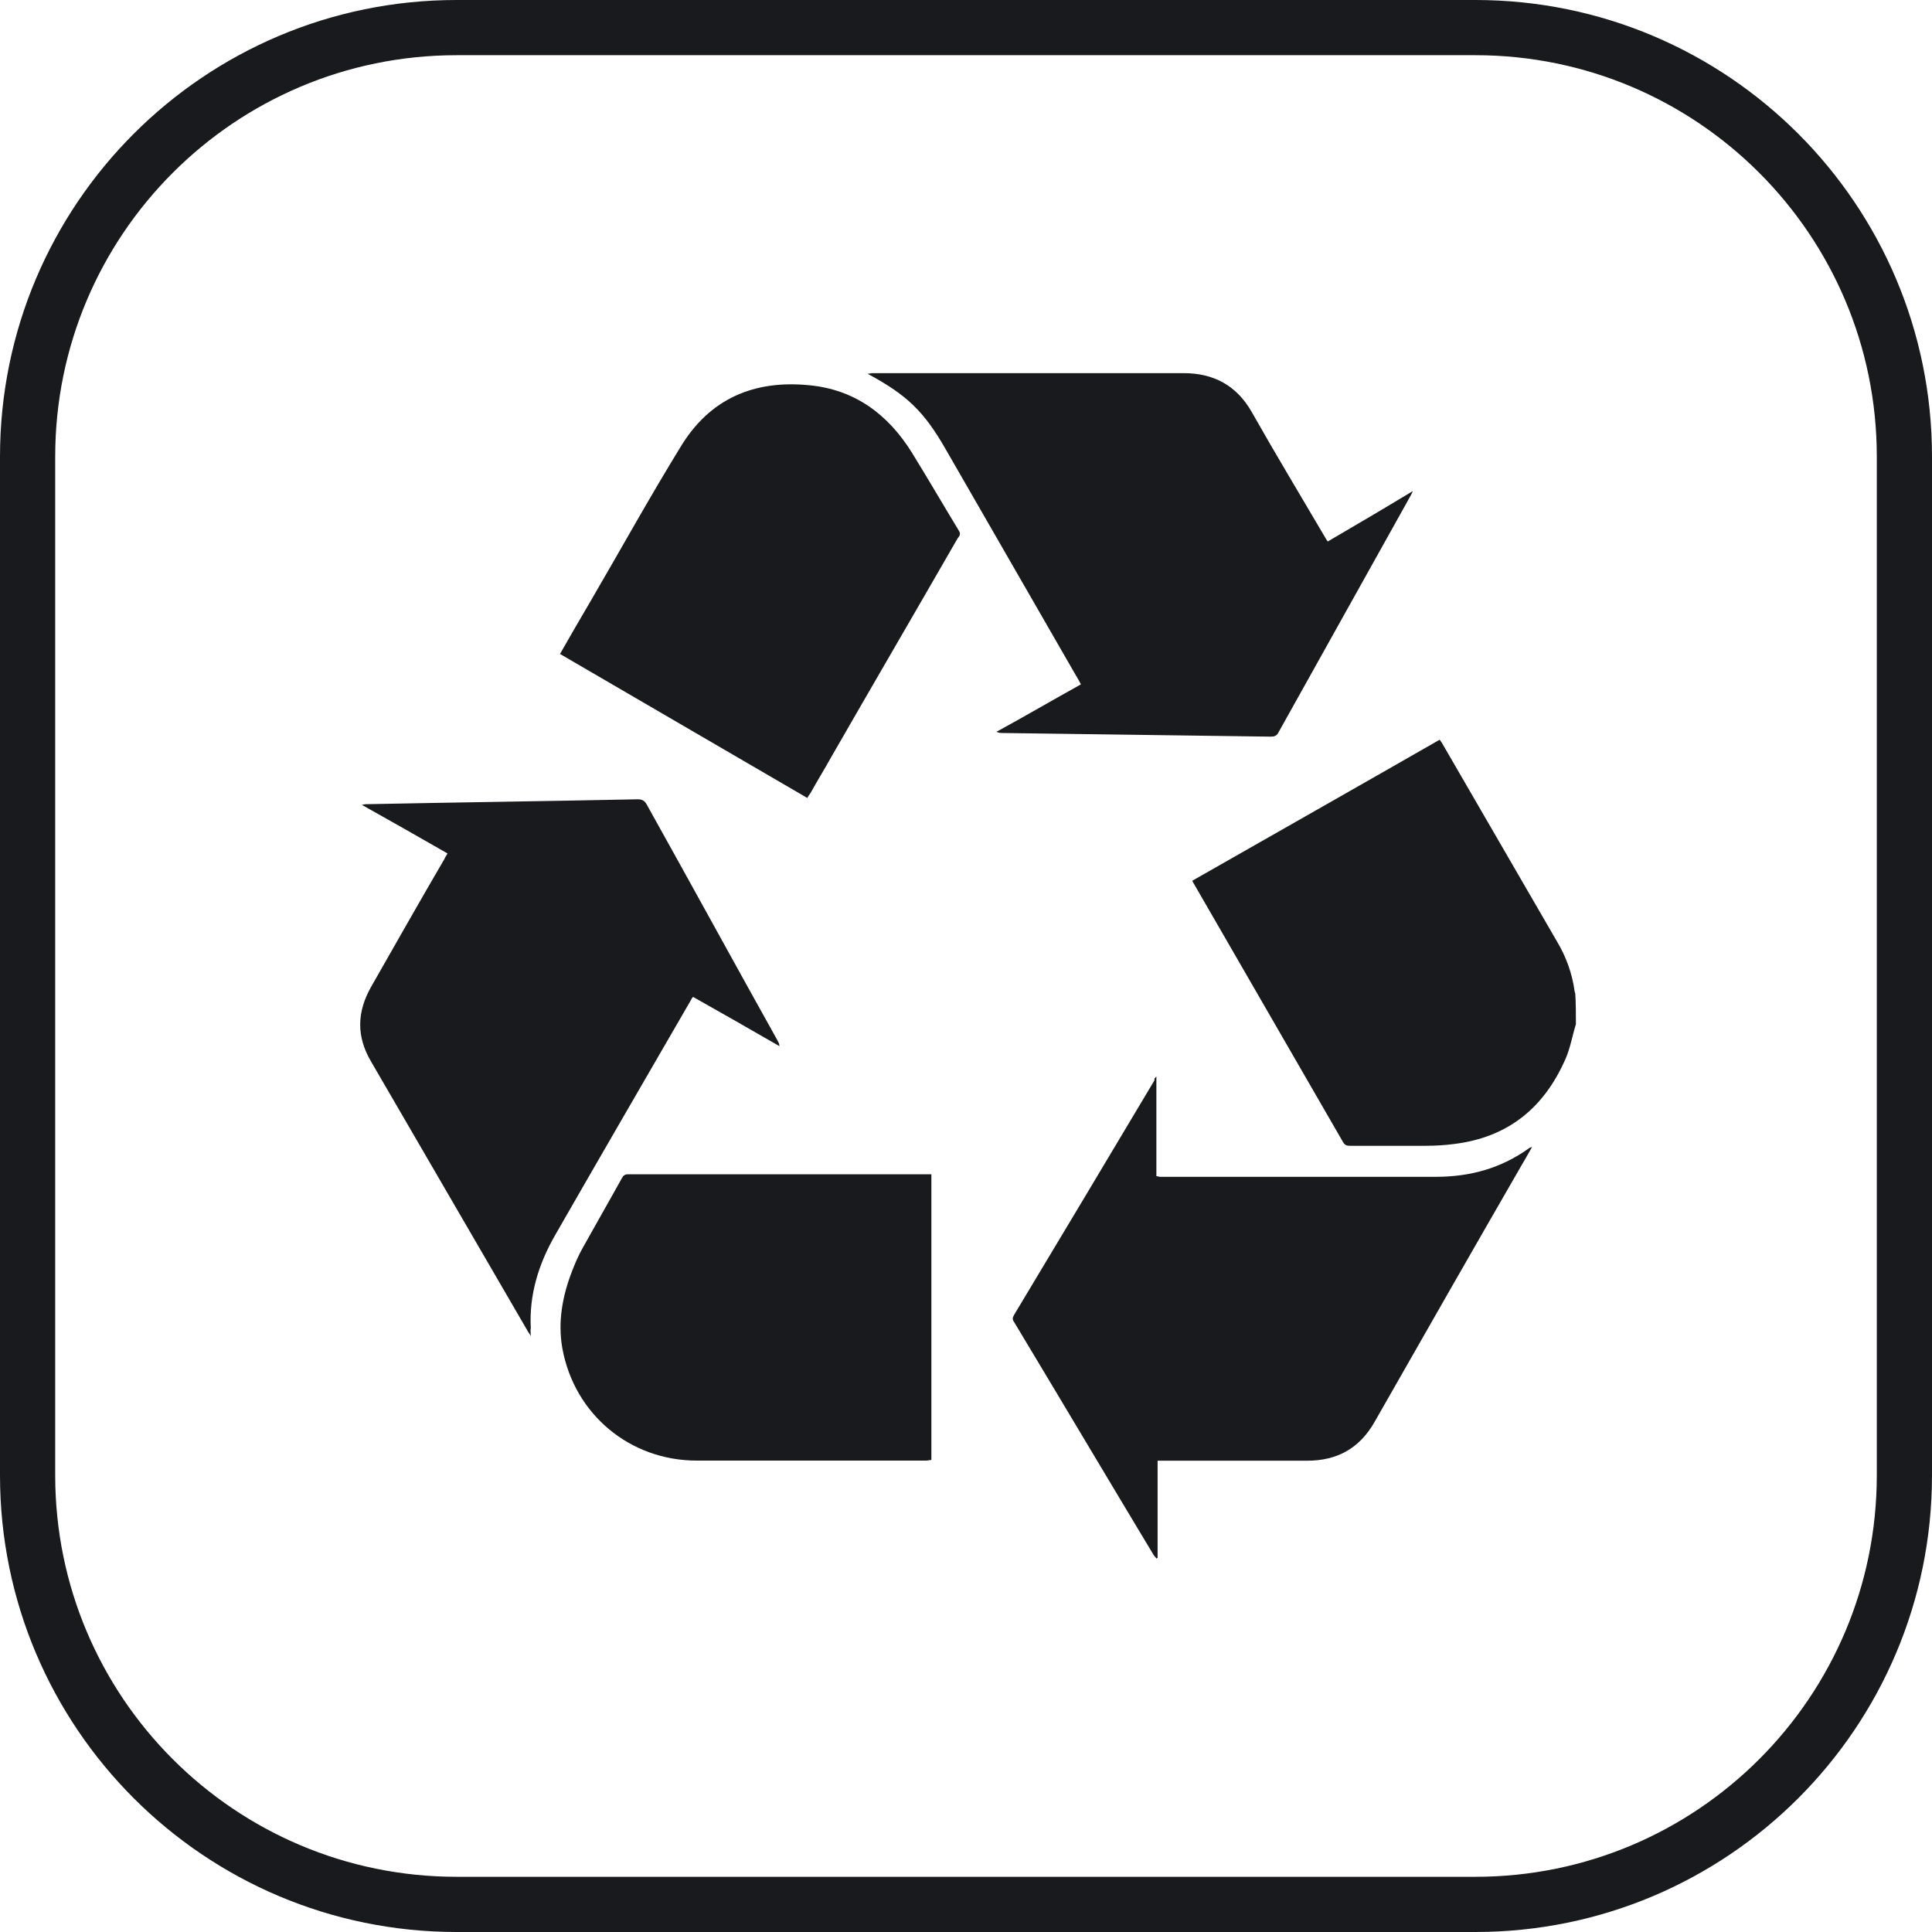
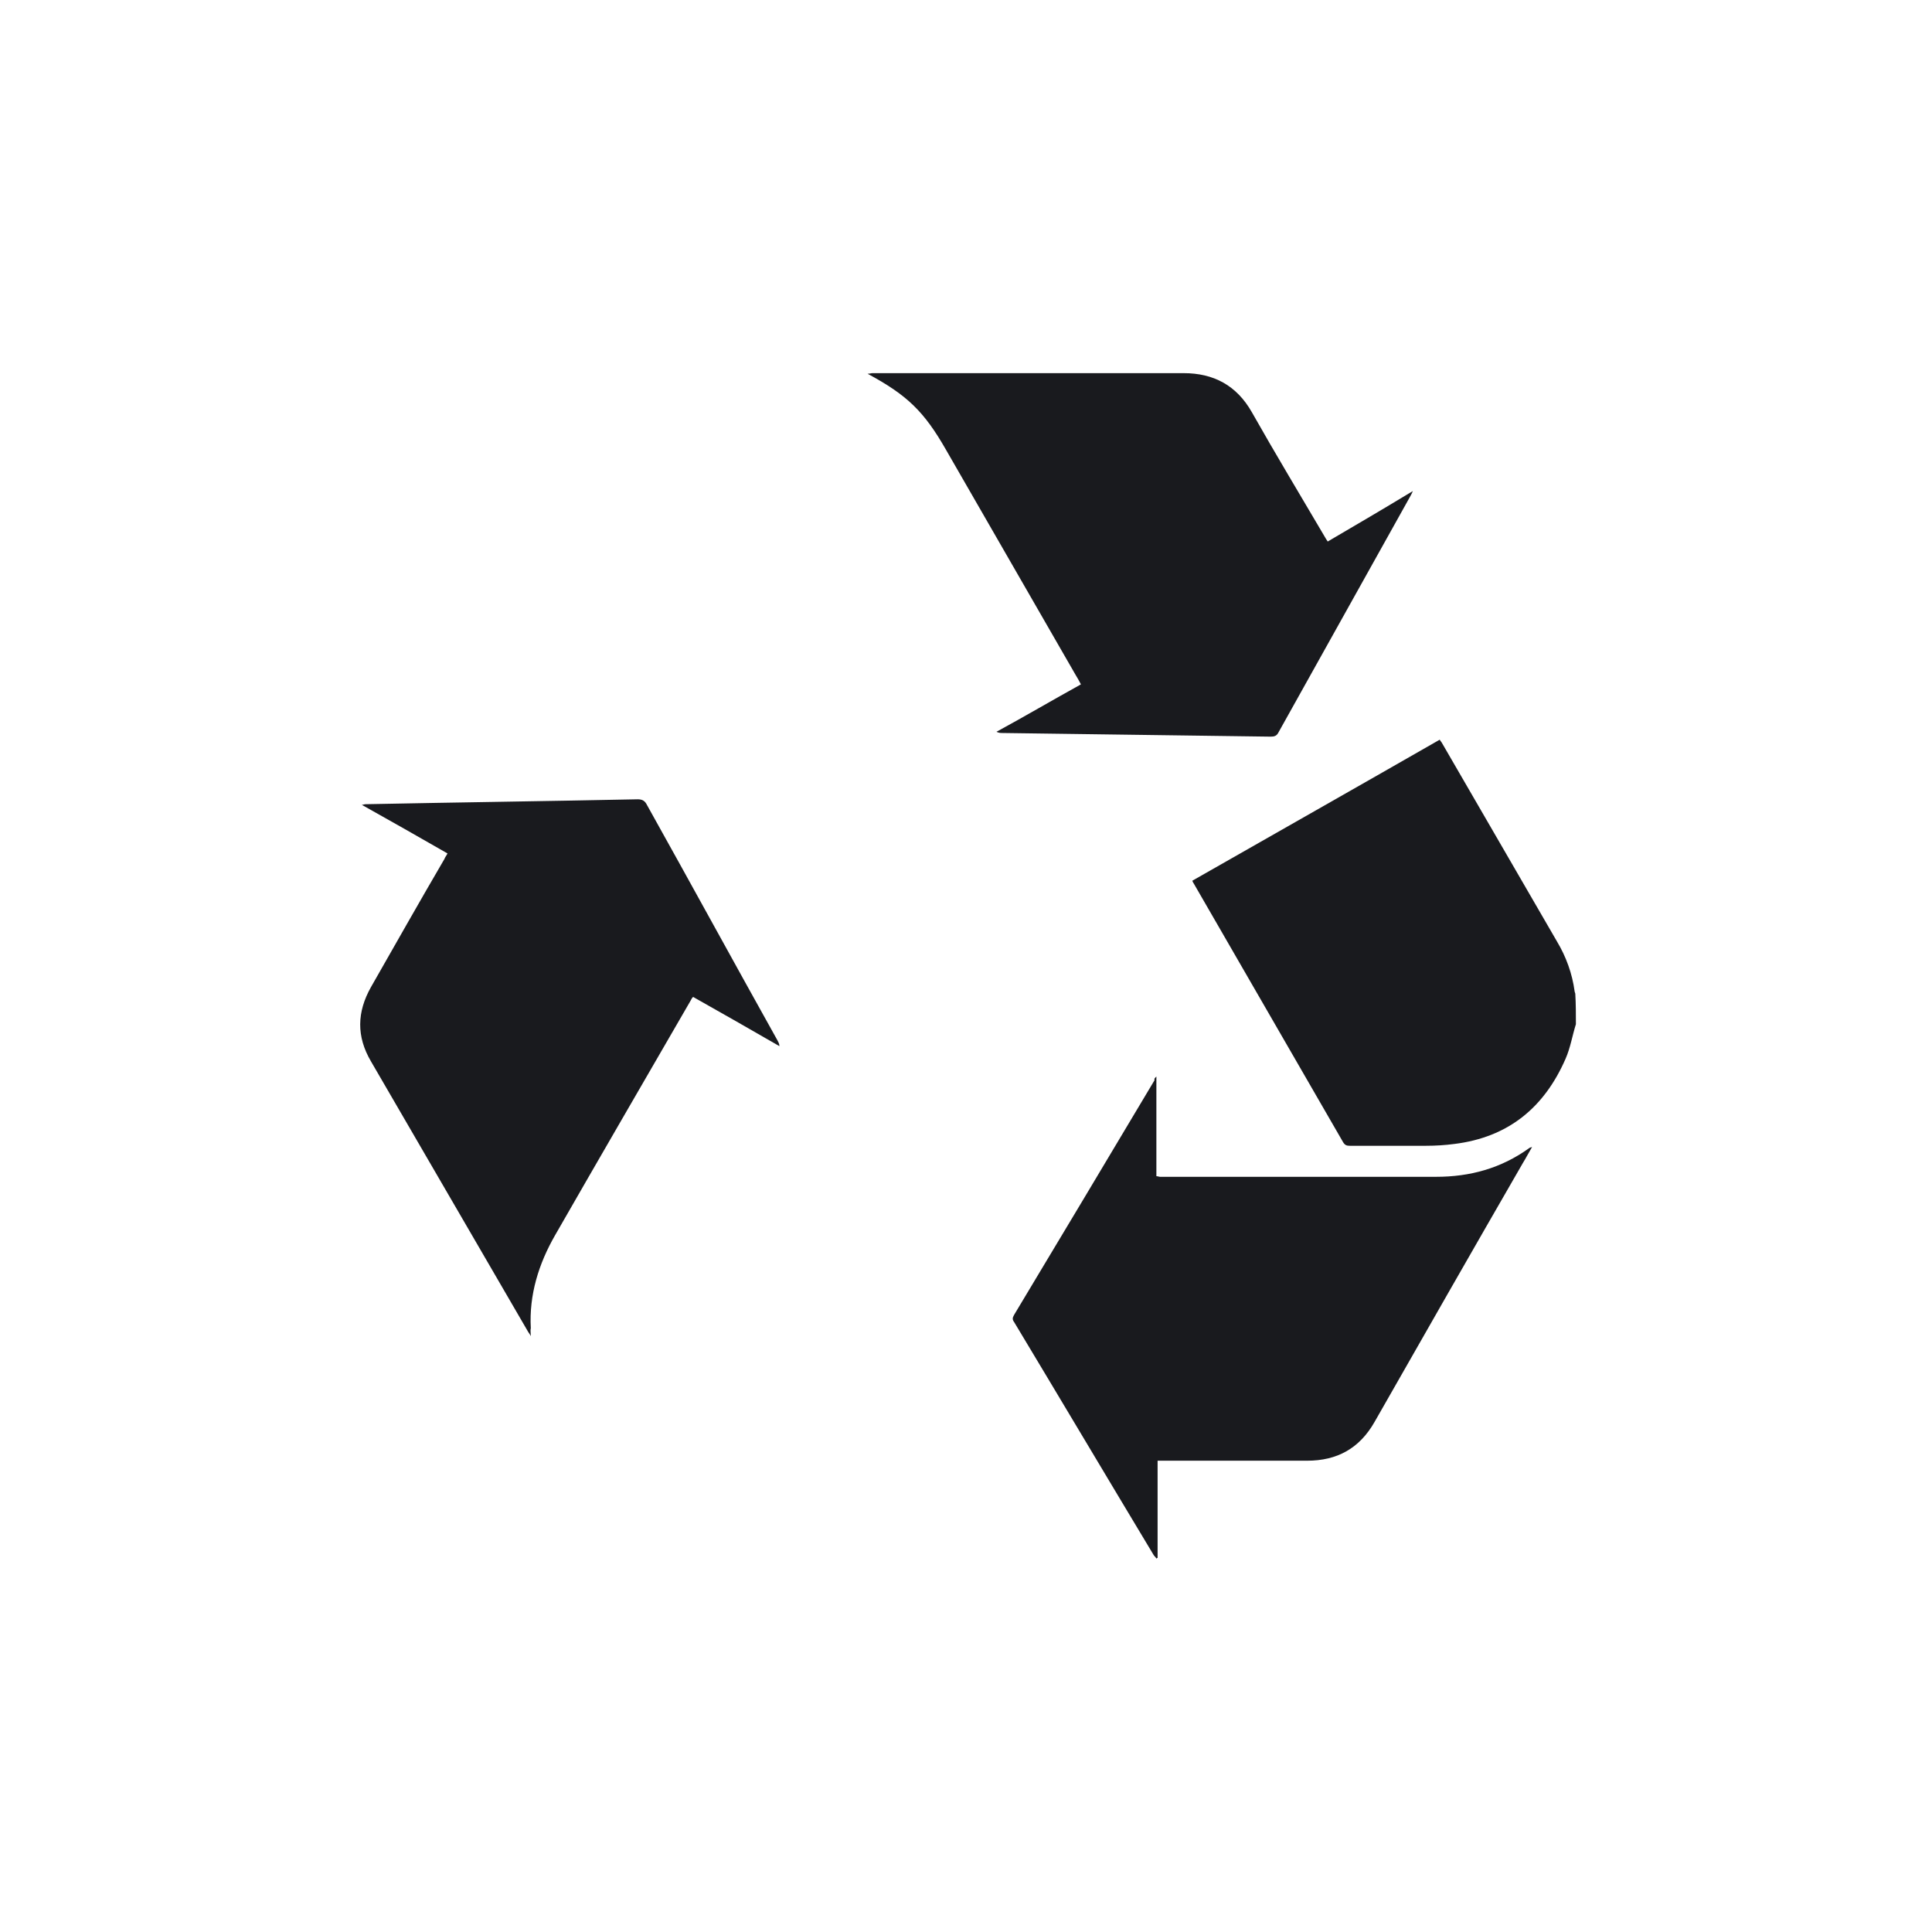
<svg xmlns="http://www.w3.org/2000/svg" width="35" height="35" viewBox="0 0 35 35" fill="none">
  <path d="M28.549 18.554C28.483 18.764 28.449 18.984 28.361 19.182C27.976 20.063 27.326 20.603 26.346 20.724C26.181 20.746 26.005 20.757 25.828 20.757C25.366 20.757 24.914 20.757 24.452 20.757C24.397 20.757 24.364 20.746 24.331 20.691C23.428 19.127 22.525 17.563 21.622 15.999C21.611 15.988 21.611 15.977 21.6 15.955C23.086 15.107 24.584 14.259 26.082 13.4C26.093 13.422 26.115 13.444 26.126 13.466C26.82 14.667 27.513 15.856 28.207 17.057C28.372 17.332 28.483 17.64 28.526 17.96C28.526 17.971 28.538 17.993 28.538 18.004C28.549 18.191 28.549 18.378 28.549 18.554Z" fill="#191A1E" />
  <path d="M20.949 19.502C20.949 20.119 20.949 20.713 20.949 21.308C20.982 21.308 20.993 21.319 21.015 21.319C22.678 21.319 24.352 21.319 26.015 21.319C26.632 21.319 27.194 21.165 27.7 20.801C27.711 20.79 27.722 20.79 27.755 20.779C27.689 20.89 27.645 20.978 27.59 21.066C26.687 22.63 25.795 24.193 24.903 25.757C24.628 26.242 24.22 26.462 23.68 26.462C22.822 26.462 21.951 26.462 21.093 26.462C21.049 26.462 21.015 26.462 20.971 26.462C20.971 27.057 20.971 27.64 20.971 28.224C20.96 28.224 20.96 28.224 20.949 28.235C20.938 28.213 20.916 28.191 20.905 28.18C20.057 26.77 19.22 25.361 18.372 23.951C18.339 23.907 18.339 23.874 18.372 23.819C19.22 22.409 20.068 20.989 20.916 19.568C20.905 19.546 20.916 19.535 20.949 19.502Z" fill="#191A1E" />
  <path d="M9.616 24.205C9.594 24.16 9.572 24.139 9.561 24.116C8.614 22.487 7.667 20.857 6.72 19.227C6.455 18.775 6.466 18.335 6.72 17.883C7.16 17.113 7.601 16.331 8.052 15.56C8.063 15.527 8.085 15.505 8.107 15.461C7.59 15.163 7.083 14.877 6.554 14.58C6.587 14.58 6.598 14.569 6.62 14.569C8.261 14.536 9.913 14.514 11.554 14.48C11.642 14.48 11.686 14.514 11.719 14.58C12.512 16 13.294 17.432 14.087 18.852C14.098 18.875 14.12 18.907 14.12 18.952C13.602 18.654 13.085 18.357 12.556 18.06C12.534 18.082 12.523 18.104 12.512 18.126C11.697 19.535 10.871 20.956 10.056 22.377C9.759 22.894 9.583 23.456 9.616 24.061C9.605 24.105 9.616 24.149 9.616 24.205Z" fill="#191A1E" />
  <path d="M19.582 12.398C19.549 12.332 19.516 12.277 19.483 12.222C18.701 10.867 17.919 9.502 17.137 8.147C16.741 7.454 16.433 7.156 15.717 6.771C15.75 6.771 15.783 6.76 15.805 6.76C17.688 6.76 19.571 6.76 21.443 6.76C21.983 6.76 22.401 6.98 22.677 7.465C23.106 8.224 23.558 8.973 23.998 9.722C24.009 9.744 24.031 9.777 24.053 9.81C24.56 9.513 25.067 9.216 25.595 8.896C25.573 8.951 25.551 8.984 25.54 9.006C24.747 10.427 23.954 11.848 23.161 13.268C23.128 13.334 23.084 13.345 23.018 13.345C21.399 13.323 19.78 13.301 18.162 13.279C18.129 13.279 18.096 13.279 18.052 13.257C18.558 12.982 19.065 12.684 19.582 12.398Z" fill="#191A1E" />
-   <path d="M16.873 21.273C16.873 23.002 16.873 24.72 16.873 26.449C16.84 26.449 16.807 26.46 16.774 26.46C15.387 26.46 14.01 26.46 12.623 26.46C11.411 26.46 10.409 25.623 10.189 24.434C10.101 23.95 10.189 23.476 10.365 23.024C10.42 22.881 10.486 22.727 10.563 22.595C10.795 22.177 11.037 21.758 11.268 21.34C11.29 21.296 11.323 21.273 11.378 21.273C13.184 21.273 14.99 21.273 16.796 21.273C16.818 21.273 16.852 21.273 16.873 21.273Z" fill="#191A1E" />
-   <path d="M14.627 14.457C13.129 13.587 11.642 12.717 10.145 11.847C10.332 11.517 10.519 11.197 10.706 10.878C11.246 9.953 11.763 9.017 12.325 8.103C12.854 7.222 13.658 6.88 14.66 6.979C15.486 7.057 16.091 7.508 16.521 8.202C16.807 8.664 17.082 9.138 17.369 9.611C17.413 9.678 17.38 9.711 17.347 9.755C16.587 11.076 15.816 12.398 15.056 13.719C14.935 13.939 14.803 14.149 14.682 14.369C14.66 14.402 14.638 14.424 14.627 14.457Z" fill="#191A1E" />
-   <path d="M0.5 8.273C0.5 3.98 3.98 0.5 8.273 0.5H26.727C31.02 0.5 34.5 3.98 34.5 8.273V26.727C34.5 31.02 31.02 34.5 26.727 34.5H8.273C3.98 34.5 0.5 31.02 0.5 26.727V8.273Z" stroke="#191A1E" />
</svg>